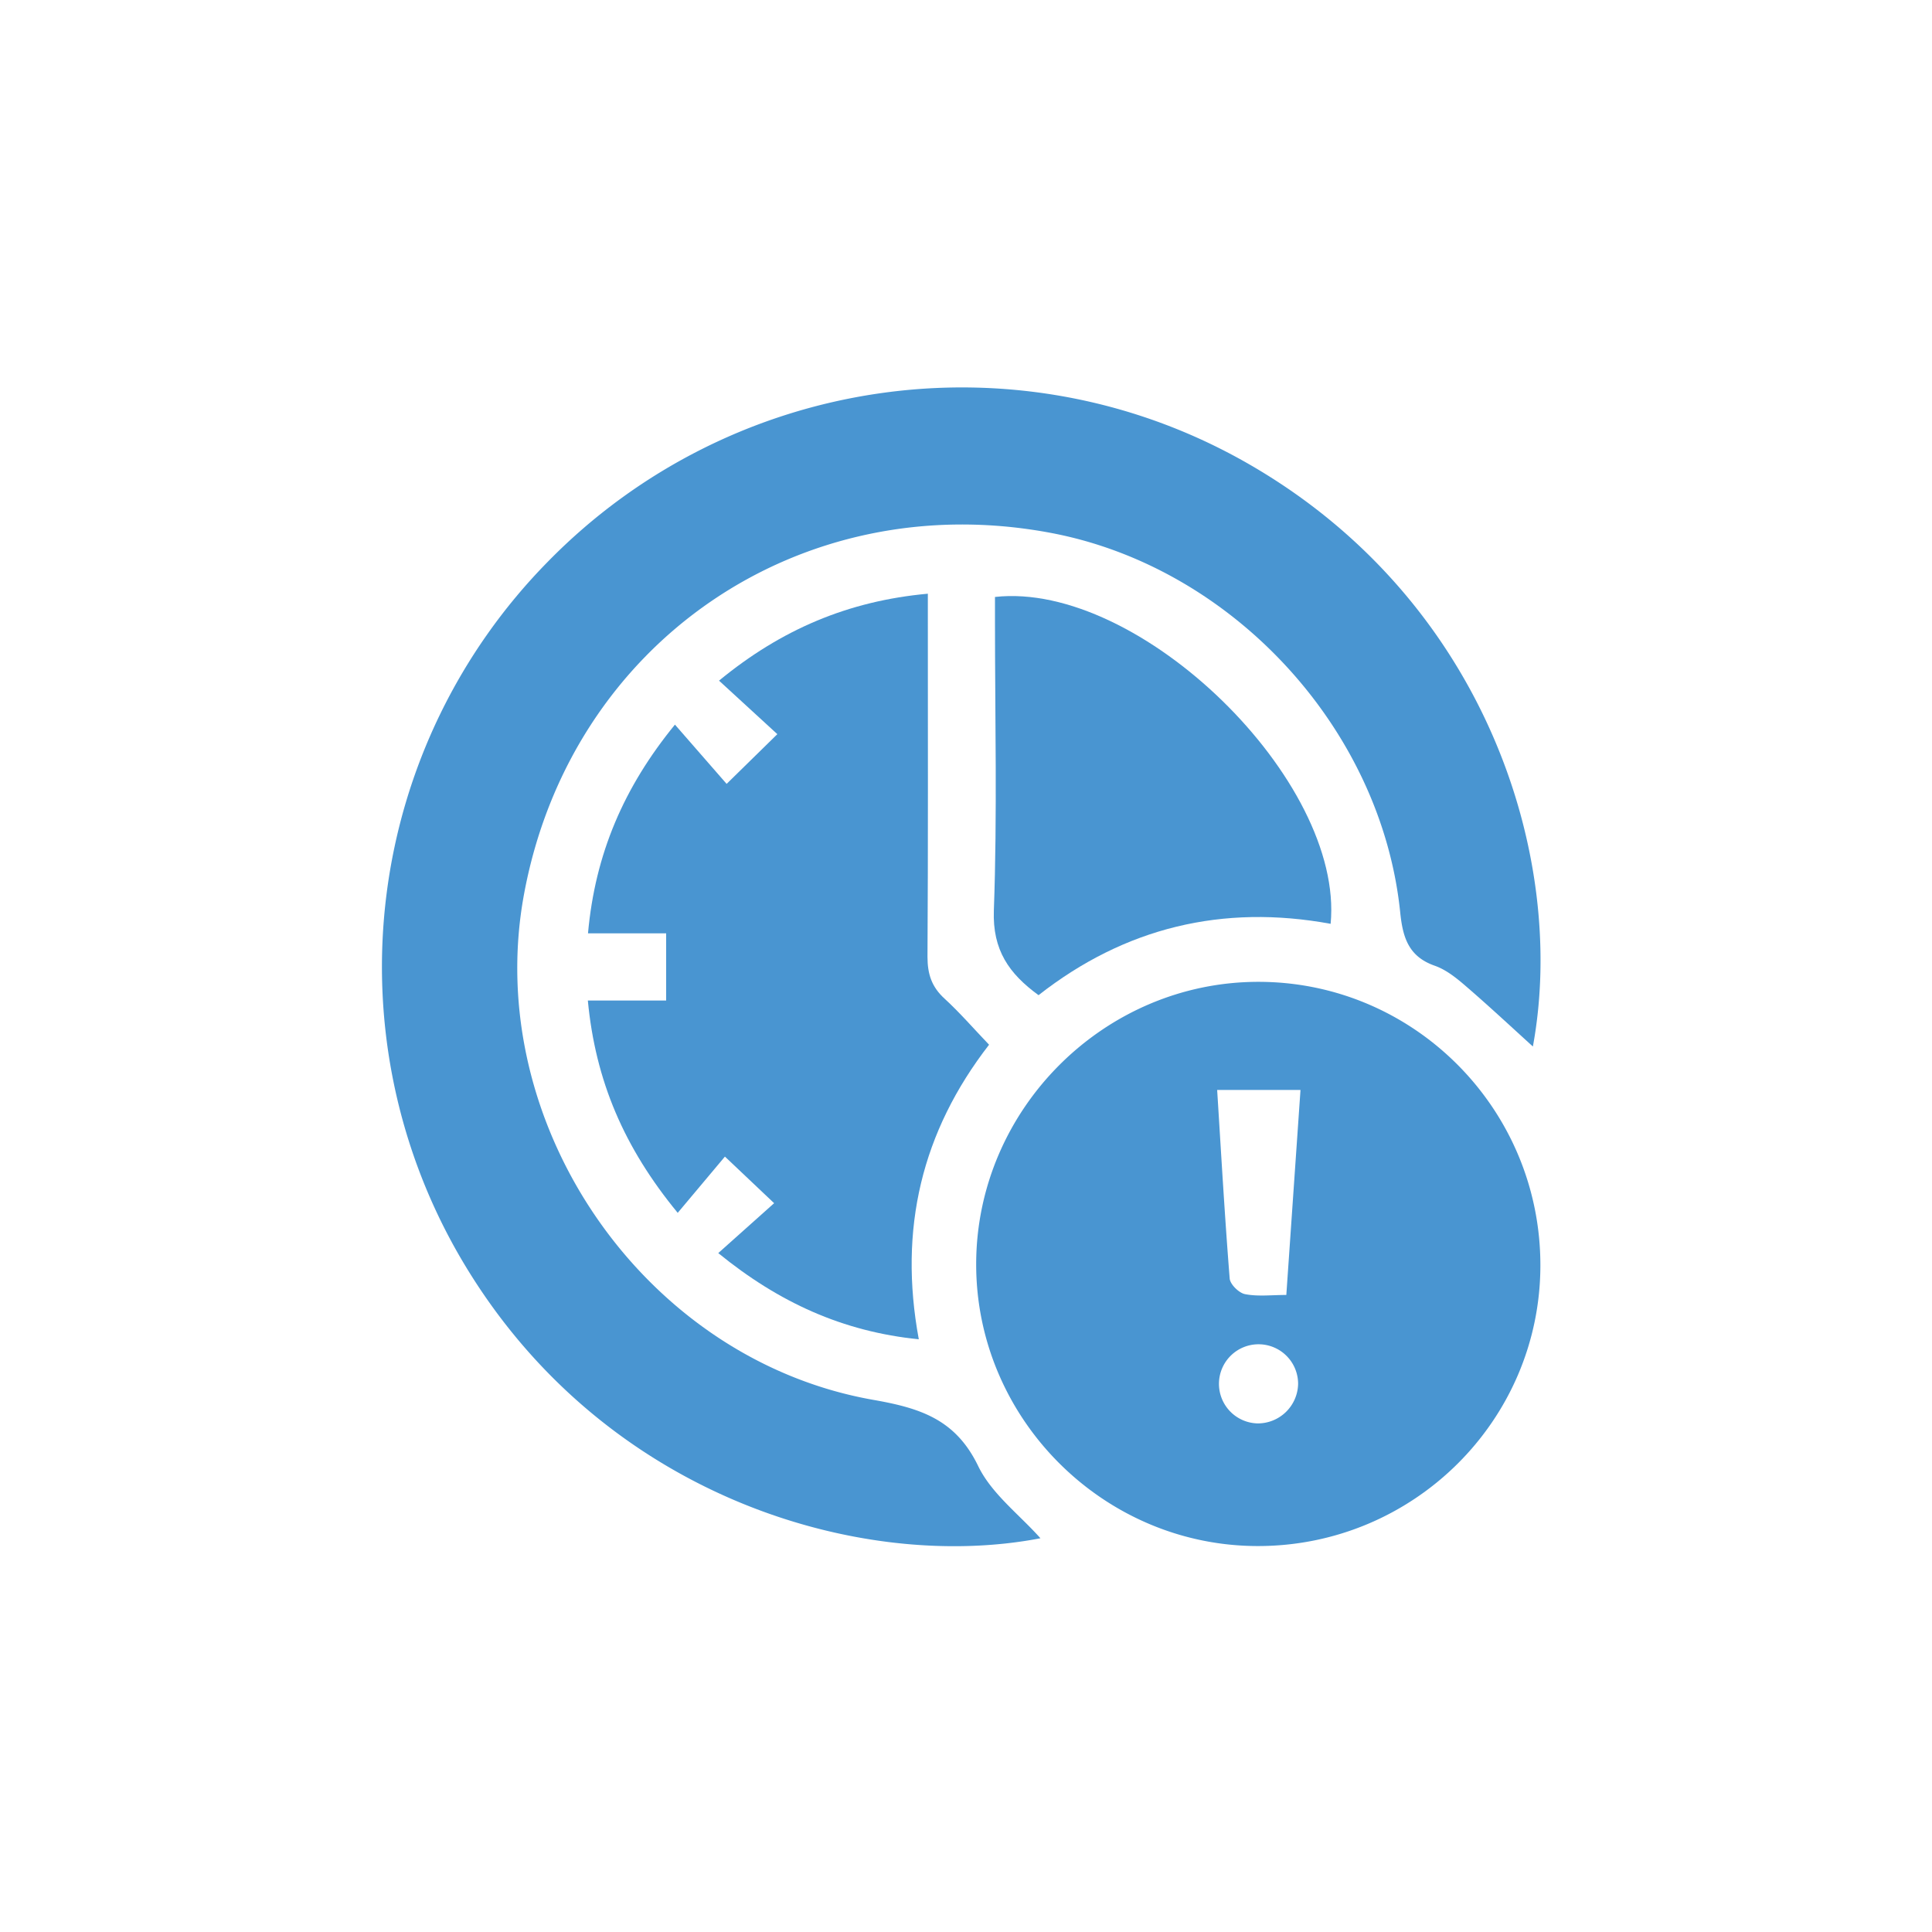
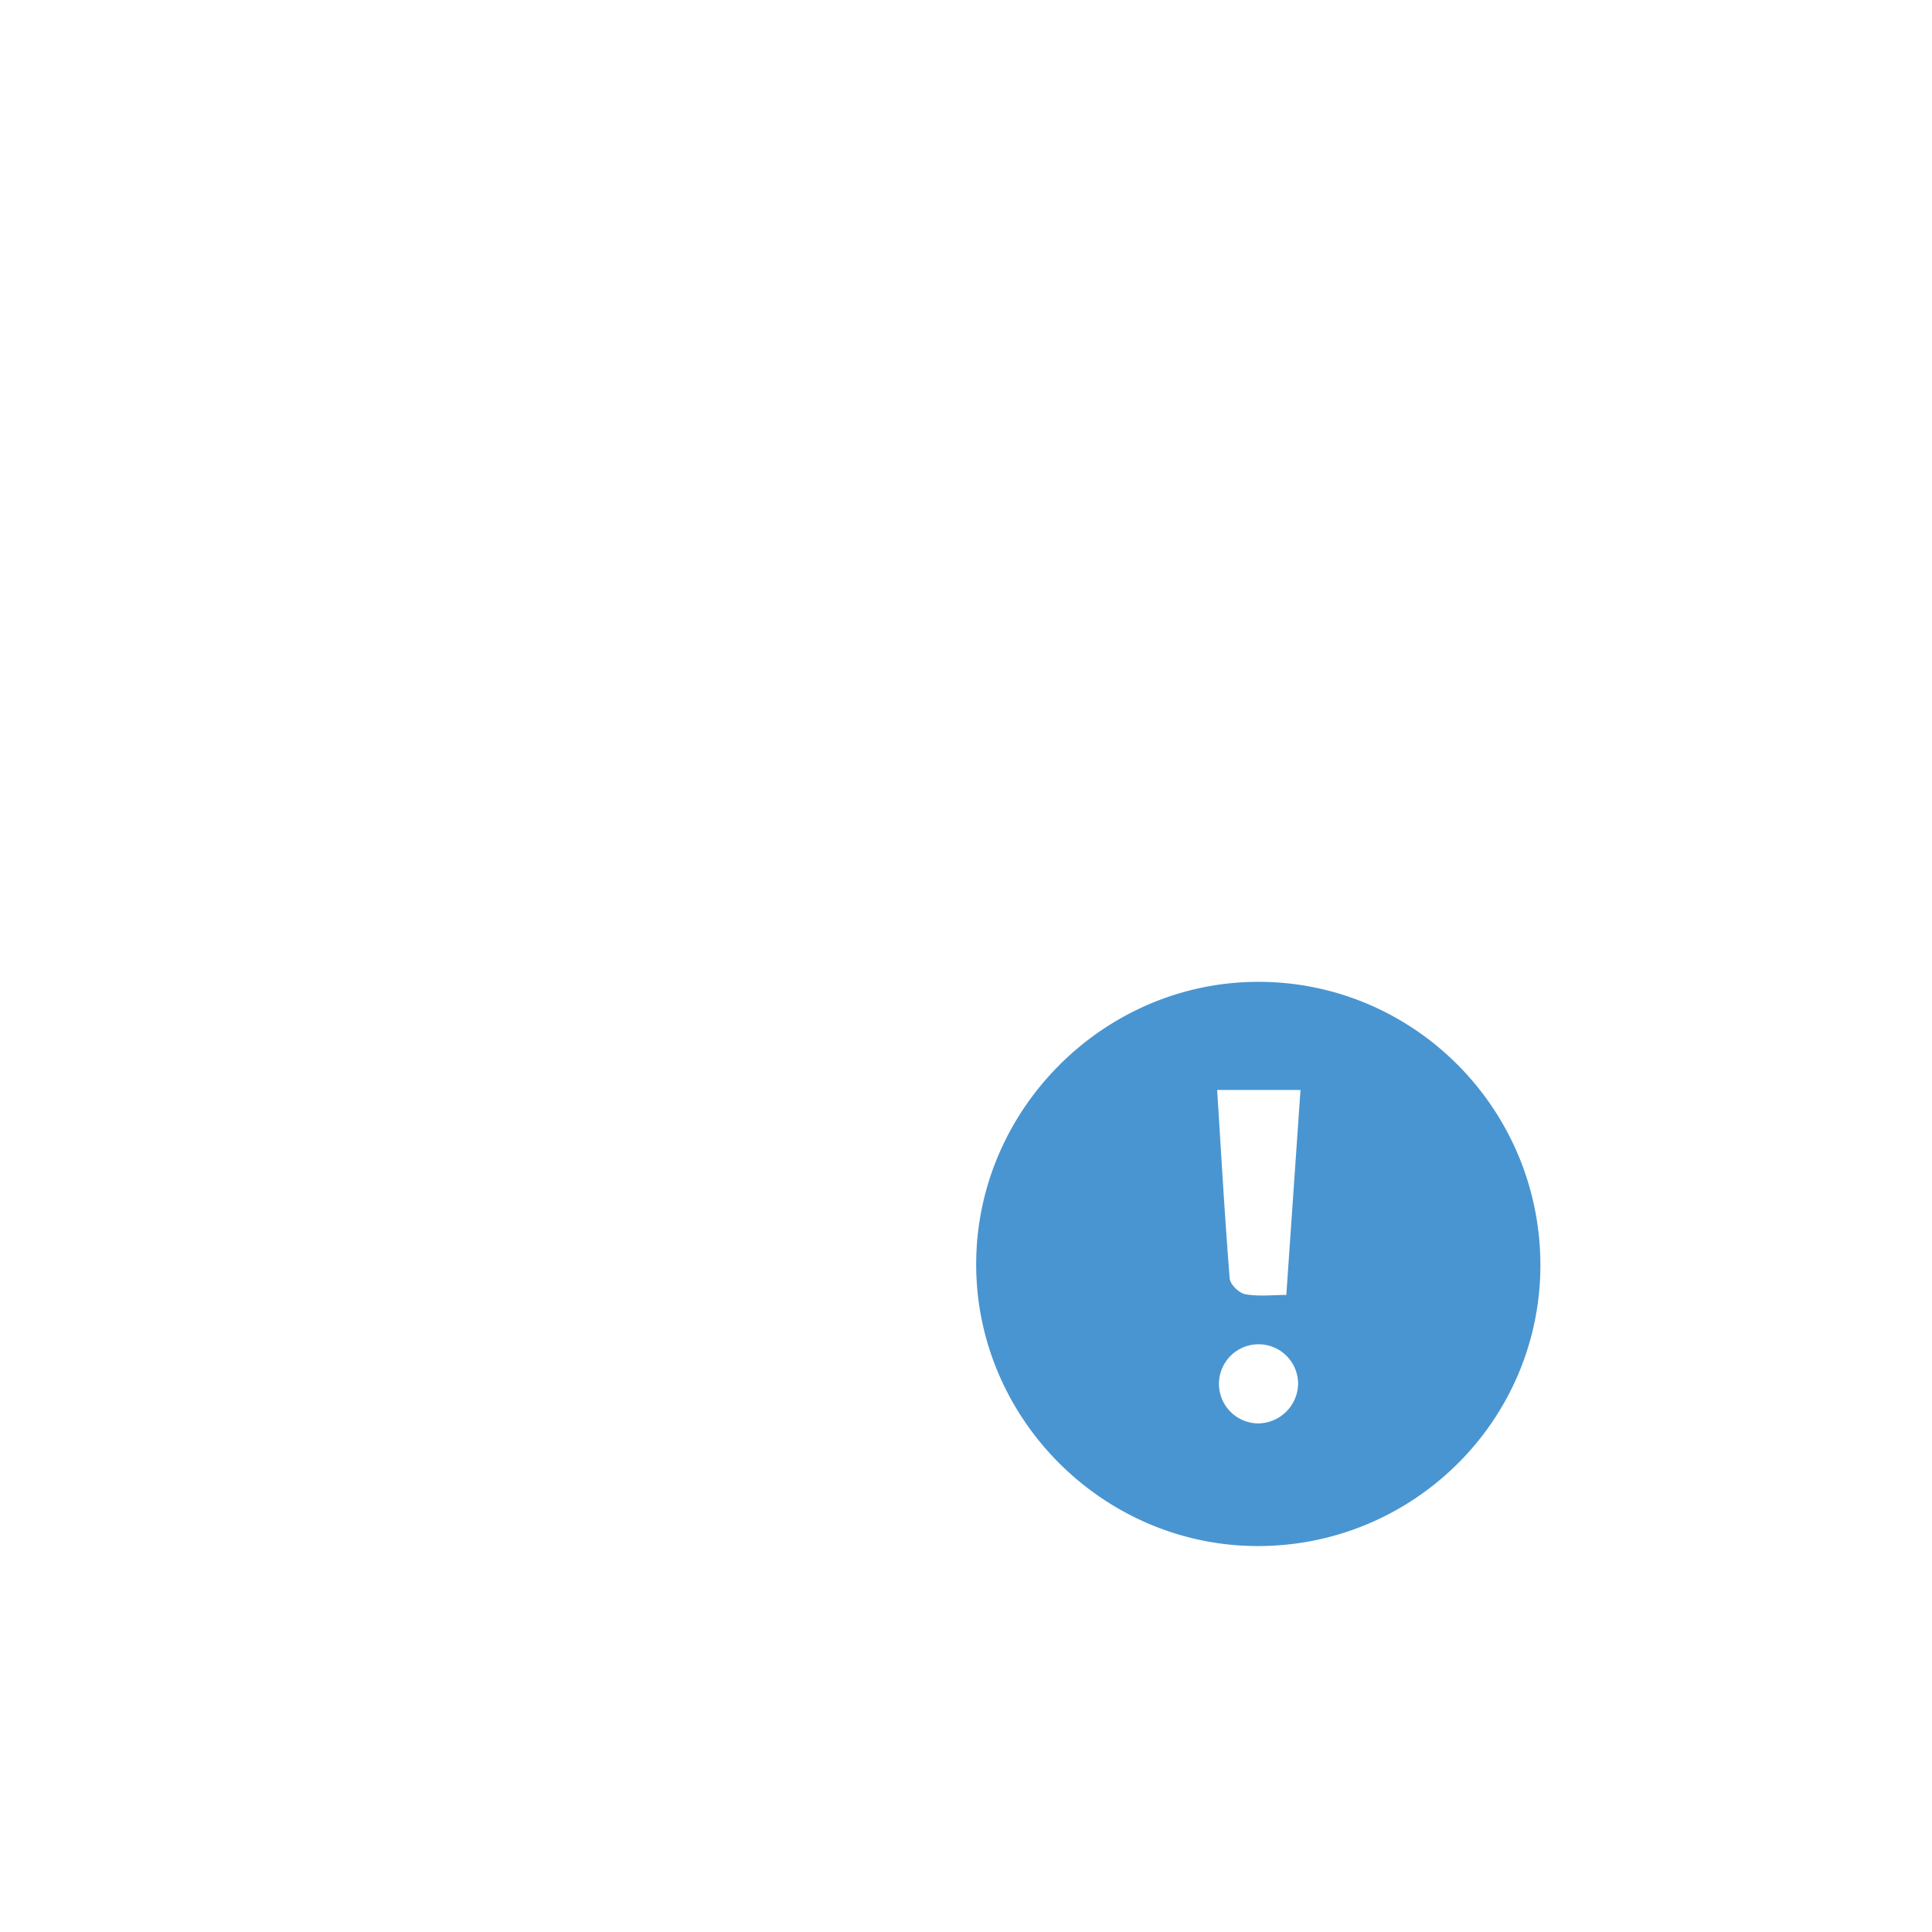
<svg xmlns="http://www.w3.org/2000/svg" id="Слой_1" data-name="Слой 1" width="600" height="600" viewBox="0 0 600 600">
  <defs>
    <style> .cls-1 { fill: #4995d1; } </style>
  </defs>
  <title>Иконки МК</title>
  <g>
-     <path class="cls-1" d="M476.05,325c-7-6.36-13.94-12.83-21.12-19-2.81-2.42-5.94-4.89-9.37-6.09-8.12-2.84-9.92-8.78-10.71-16.53-5.83-57.1-52.11-107.22-108.43-117.87-78-14.75-149.3,34.16-163.7,112.3-13.08,71,37.08,144.37,108.5,156.93,14.64,2.57,25.56,6.07,32.56,20.55,4.16,8.61,12.79,15.07,19.34,22.43-56,10.81-137.27-13.1-180.44-87.69a179.42,179.42,0,0,1,27.47-215.6c56.63-57.85,145-70.89,215.63-31.47C461,185,486.94,266,476.05,325Z" />
    <path class="cls-1" d="M390.55,480.14c-48-.06-87.49-39.67-87.39-87.67s39.75-87.56,87.65-87.55c48.39,0,87.67,39.57,87.57,88.18C478.28,441.19,438.91,480.21,390.55,480.14Zm8.93-78c1.5-21.7,2.94-42.55,4.4-63.64H378c1.25,19.87,2.35,39.23,3.89,58.56.15,1.81,2.89,4.5,4.78,4.85C390.64,402.69,394.88,402.16,399.48,402.16Zm3.66,27.64a12.29,12.29,0,1,0-12.68,12.27A12.52,12.52,0,0,0,403.14,429.8Z" />
-     <path class="cls-1" d="M182.56,310.72h24.32V289.86H182.61c2.21-24.69,11.15-45.42,27-64.82l16.05,18.4L241.41,228,223.3,211.38c19.29-15.87,40.09-24.74,64.85-27v8.2c0,34.86.1,69.72-.11,104.58,0,5.32,1.3,9.31,5.25,12.93,4.8,4.4,9.09,9.36,13.87,14.36-20.91,27-28.16,57.15-21.82,91.48-23.6-2.39-43.43-11.42-62.28-26.77l17.35-15.5-15.28-14.47-14.66,17.47C193.8,356.4,184.92,335.63,182.56,310.72Z" />
-     <path class="cls-1" d="M413.24,286.9c-33.52-6.16-63.9,1.14-90.71,22.16-9.17-6.68-14.32-14-13.88-26.3,1.08-29.92.35-59.9.35-89.86v-7.51C353.91,180.4,417.49,242.39,413.24,286.9Z" />
  </g>
</svg>